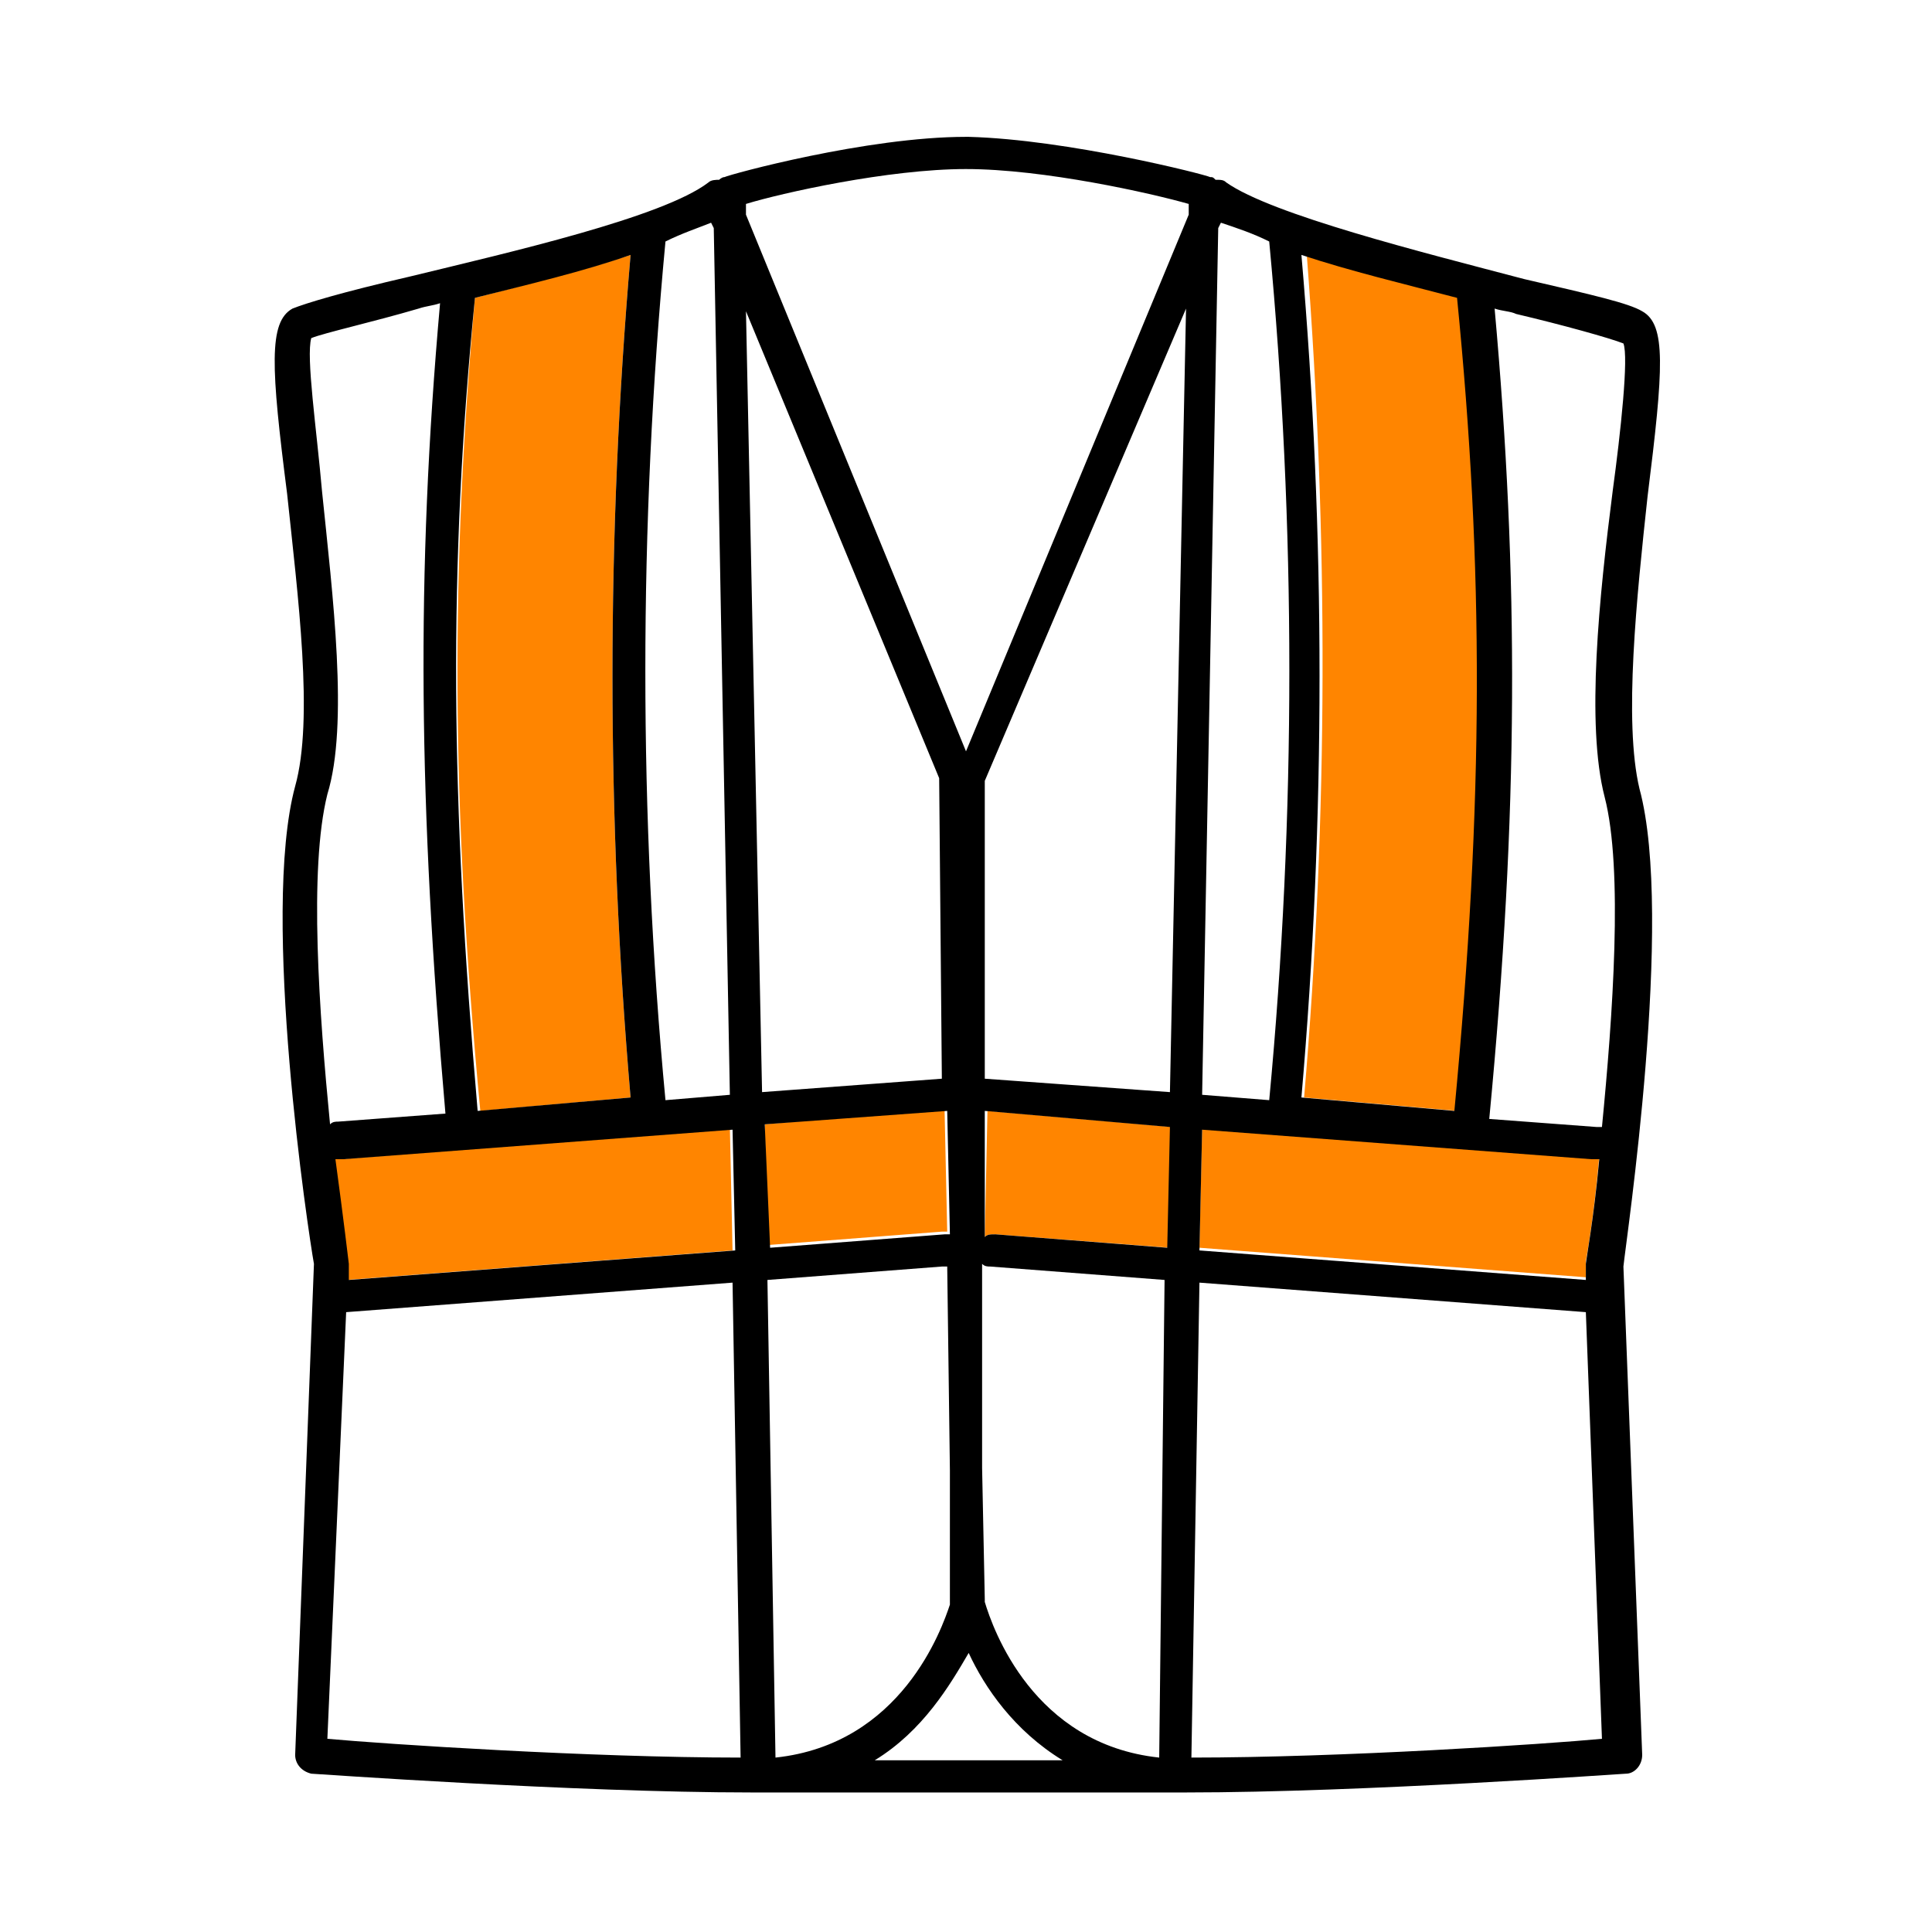
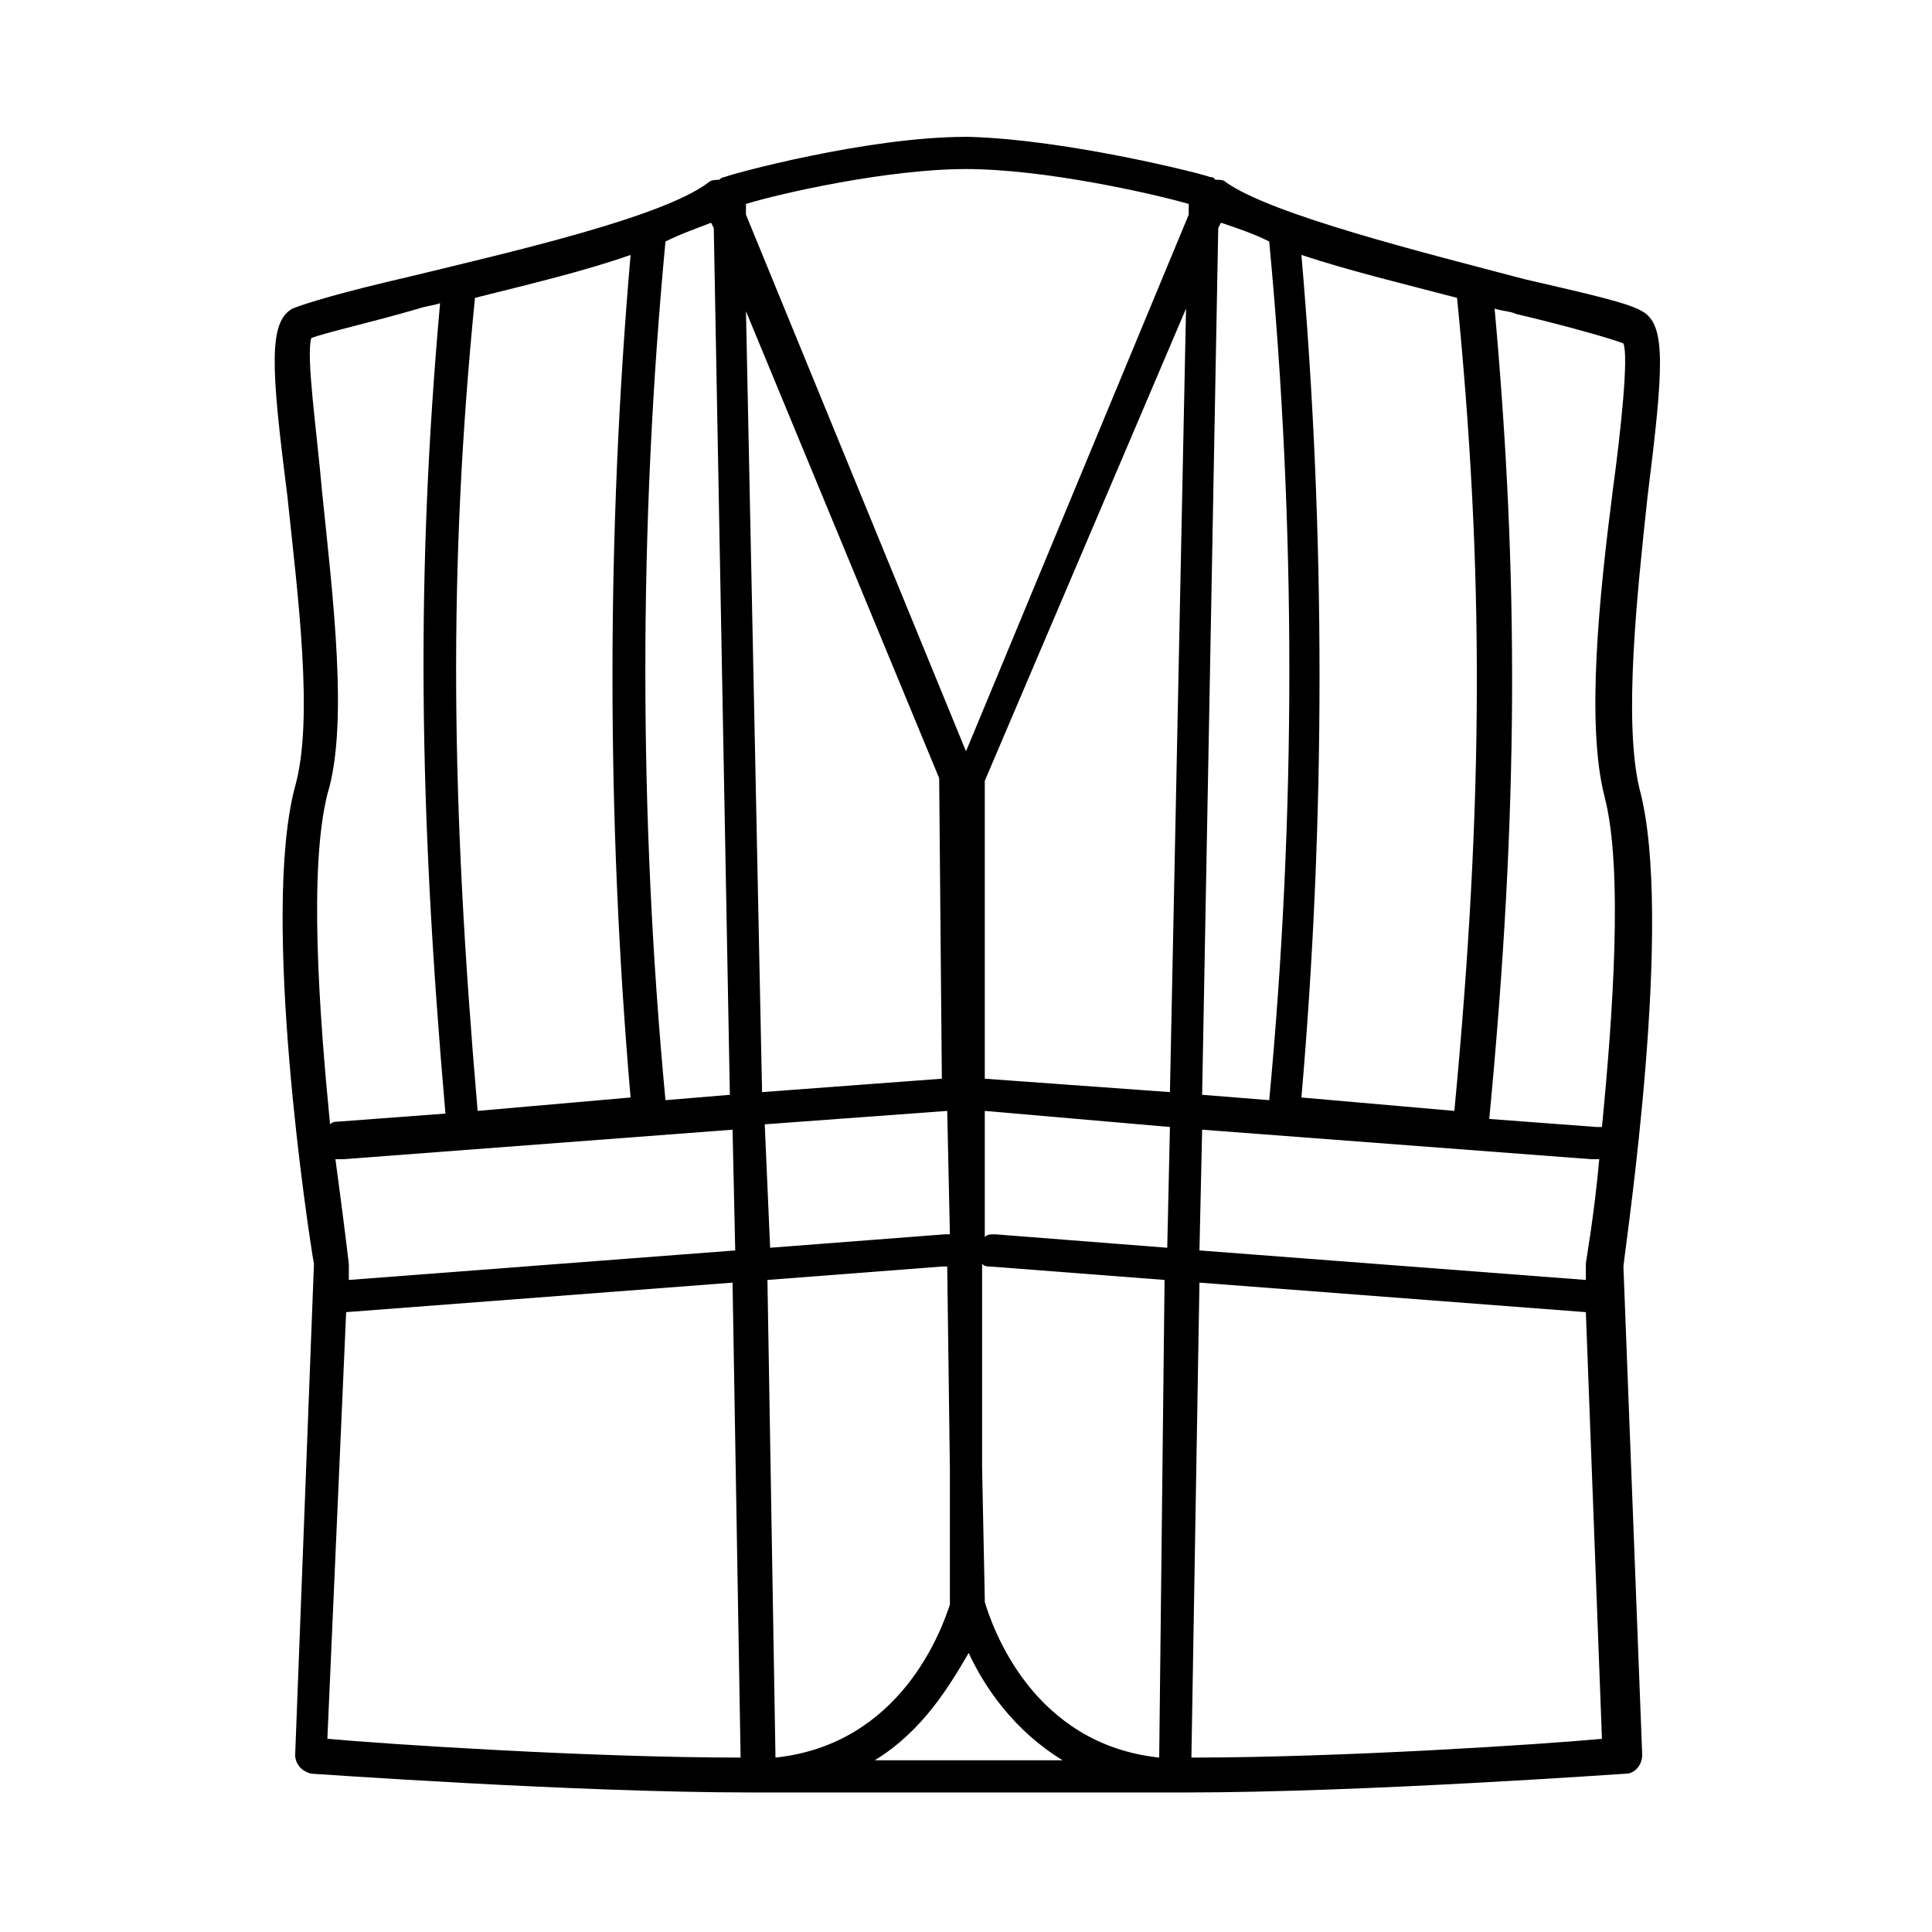
<svg xmlns="http://www.w3.org/2000/svg" viewBox="0 0 72 72" style="enable-background:new 0 0 72 72" xml:space="preserve">
-   <path d="M12.7 43.2h-.3c.2 2.3.5 3.9.5 3.9v.6l14.4-1.1-.1-4.6-14.5 1.2zm15.8-1.3.1 4.5 6.5-.5h.2l-.1-4.6-6.7.6zm-16.2.2s0-.1 0 0zm11.2-1.2c-.9-10.4-.9-21 0-31.4-1.8.6-3.9 1.1-5.8 1.6-.9 10.2-.9 18.7.2 30.3l5.6-.5zm13.2 5.2c.1-.1.2-.1.4-.1l6.5.5.1-4.5-6.9-.6-.1 4.7zm22.9-3H59.3L44.8 42l-.1 4.5 14.4 1.1V47s.3-1.6.5-3.9zm.1-1.1c.1 0 .1.1 0 0 .1.1.1 0 0 0zm-11.1-1.1 5.7.5c1.1-11.6 1.1-20.2.2-30.3-2-.5-4.1-1-5.8-1.6.8 10.4.8 20.9-.1 31.4z" style="fill:#ff8500" />
  <path d="M61.1 29.4c-.6-2.5-.1-7.2.3-10.9.6-4.8.7-6.4-.2-6.9-.5-.3-1.8-.6-4.4-1.2-3.8-1-9.4-2.4-11.1-3.6-.1-.1-.2-.1-.4-.1-.1-.1-.1-.1-.2-.1-.2-.1-5.3-1.4-9-1.5H36c-3.7 0-8.8 1.4-9 1.5-.1 0-.2.1-.2.1-.1 0-.3 0-.4.1-1.7 1.3-7.4 2.6-11.1 3.5-2.6.6-3.9 1-4.4 1.2-.9.5-.8 2.2-.2 6.9.4 3.8 1 8.4.3 10.9-1.3 4.8.5 16.7.7 17.8L11 65.4c0 .3.2.6.6.7.1 0 9.8.7 16.4.7h16.2c6.6 0 16.3-.7 16.4-.7.3 0 .6-.3.6-.7l-.7-18.2c.1-1 1.9-13 .6-17.8zm-6.9 12-5.7-.5c.9-10.4.9-21 0-31.4 1.8.6 3.9 1.1 5.8 1.6 1 10.1 1 18.7-.1 30.3zm4.9 5.7v.6l-14.4-1.1.1-4.5 14.5 1.1H59.6c-.2 2.2-.5 3.8-.5 3.9zM43.2 65.5c-4.7-.5-6.2-4.8-6.5-5.8v-.1l-.1-4.9v-7.6c.1.1.2.1.3.1l6.5.5-.2 17.8zm-14.3 0-.3-17.8 6.5-.5h.2l.1 7.6v5c-.3.9-1.8 5.2-6.5 5.7zM13 47.1s-.2-1.7-.5-3.9H12.8l14.5-1.1.1 4.5L13 47.7v-.6zm4.7-36c2-.5 4.1-1 5.8-1.6-.9 10.4-.9 21 0 31.4l-5.7.5c-1-11.6-1.1-20.2-.1-30.3zm10.8 30.8 6.8-.5.1 4.6h-.2l-6.5.5-.2-4.6zm-.1-1.2-.6-29.1L35 29l.1 11.2-6.7.5zm8.7 5.3c-.2 0-.3 0-.4.1v-4.7l6.9.6-.1 4.5-6.4-.5zm-.4-5.8V29.1l7.5-17.6-.6 29.2-6.9-.5zM47.3 9c1 10.6 1 21.4 0 32l-2.5-.2.6-32.3.1-.2c.6.2 1.2.4 1.8.7zM36 6.3c2.9 0 6.9.9 8.3 1.3V8L36 28 27.8 8v-.4c1.3-.4 5.3-1.3 8.2-1.3zm-9.5 2 .1.2.6 32.3-2.4.2c-1-10.6-1-21.4 0-32 .6-.3 1.2-.5 1.7-.7zM12 18.3c-.2-2.3-.6-5-.4-5.7.5-.2 2.3-.6 4-1.1.3-.1.5-.1.8-.2-.9 10.1-.8 18.7.2 30.2l-4 .3c-.1 0-.2 0-.3.1-.4-4.1-.8-9.5-.1-12.3.8-2.6.2-7.4-.2-11.3zm.9 30.6 14.4-1.1.3 17.7c-5.6 0-13.2-.5-15.4-.7l.7-15.9zm19.7 16.7c1.8-1.1 2.8-2.8 3.5-4 .6 1.3 1.7 2.9 3.5 4h-7zm11.8-.1.3-17.7 14.4 1.1.6 15.9c-2.1.2-9.7.7-15.3.7zm15.7-47.2c-.5 3.9-1 8.7-.3 11.4.7 2.7.3 8.2-.1 12.3h-.2l-4-.3c1.1-11.5 1.1-20.2.2-30.2.3.1.6.1.8.2 1.7.4 3.5.9 4 1.1.2.5-.1 3.3-.4 5.5z" />
</svg>